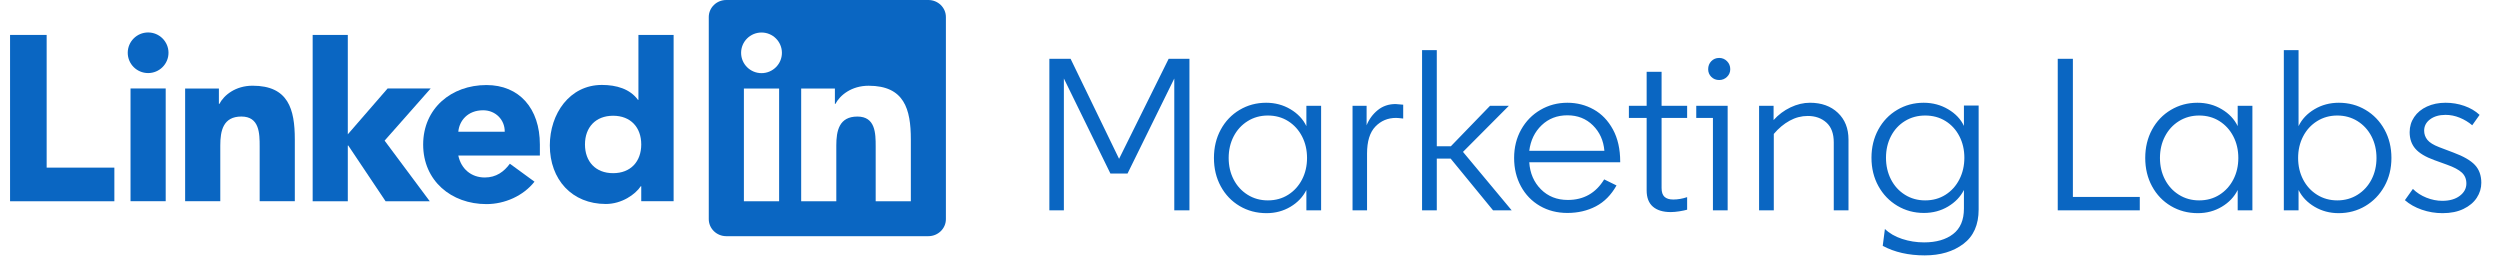
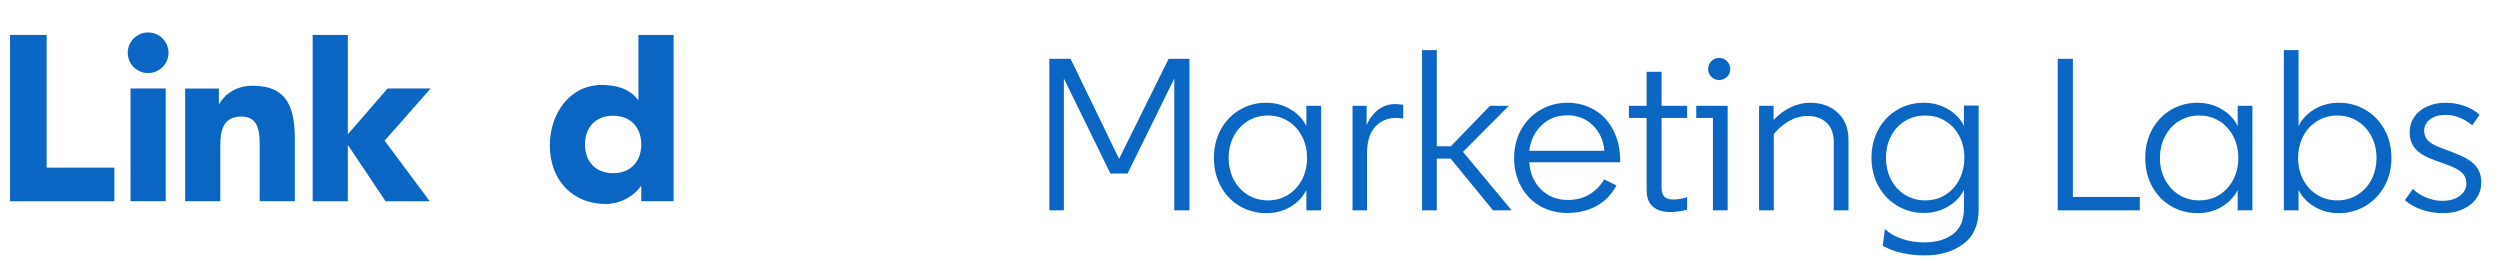
<svg xmlns="http://www.w3.org/2000/svg" width="207px" height="22px" viewBox="0 0 224 24" version="1.1">
  <title>Group</title>
  <desc>Created with Sketch.</desc>
  <g id="symbol" stroke="none" stroke-width="1" fill="none" fill-rule="evenodd">
    <g id="nav-post-login-course-mvp-" transform="translate(-252, -21)" fill="#0A66C2">
      <g id="nav-pre-login">
        <g id="Group" transform="translate(252, 21)">
          <g id="LinkedIn-LOGO">
            <polygon id="Fill-1" points="0 3.155 0 18.179 9.421 18.179 9.421 15.141 3.305 15.141 3.305 3.155" />
            <g id="Group-23" transform="translate(10.6, 0)">
              <path d="M1.87,2.932 C2.886,2.932 3.711,3.755 3.711,4.767 C3.711,5.78 2.886,6.6 1.87,6.6 C0.854,6.6 0.029,5.78 0.029,4.767 C0.029,3.755 0.854,2.932 1.87,2.932 L1.87,2.932 Z M0.281,18.174 L3.458,18.174 L3.458,7.993 L0.281,7.993 L0.281,18.174 Z" id="Fill-2" />
              <polygon id="Fill-4" points="16.733 3.155 19.907 3.155 19.907 12.133 23.505 7.988 27.396 7.988 23.232 12.703 27.309 18.178 23.319 18.178 19.949 13.145 19.907 13.145 19.907 18.178 16.733 18.178" />
              <path d="M5.213,7.995 L8.263,7.995 L8.263,9.386 L8.305,9.386 C8.728,8.586 9.765,7.742 11.311,7.742 C14.53,7.742 15.121,9.85 15.121,12.592 L15.121,18.174 L11.946,18.174 L11.946,13.223 C11.946,12.043 11.925,10.526 10.295,10.526 C8.644,10.526 8.389,11.812 8.389,13.139 L8.389,18.174 L5.213,18.174 L5.213,7.995 Z" id="Fill-6" />
-               <path d="M36.77,16.411 C35.753,17.698 34.081,18.436 32.43,18.436 C29.254,18.436 26.714,16.328 26.714,13.058 C26.714,9.792 29.254,7.682 32.43,7.682 C35.395,7.682 37.256,9.792 37.256,13.058 L37.256,14.05 L29.889,14.05 C30.141,15.252 31.054,16.032 32.28,16.032 C33.319,16.032 34.017,15.505 34.546,14.788 L36.77,16.411 Z M34.081,11.9 C34.101,10.845 33.275,9.961 32.132,9.961 C30.735,9.961 29.974,10.909 29.889,11.9 L34.081,11.9 Z" id="Fill-8" />
              <path d="M49.337,18.172 L46.413,18.172 L46.413,16.821 L46.371,16.821 C45.883,17.56 44.656,18.425 43.215,18.425 C40.166,18.425 38.155,16.232 38.155,13.133 C38.155,10.286 39.935,7.672 42.857,7.672 C44.169,7.672 45.396,8.03 46.116,9.02 L46.158,9.02 L46.158,3.155 L49.337,3.155 L49.337,18.172 Z M43.872,10.455 C42.284,10.455 41.33,11.509 41.33,13.048 C41.33,14.588 42.284,15.642 43.872,15.642 C45.461,15.642 46.413,14.588 46.413,13.048 C46.413,11.509 45.461,10.455 43.872,10.455 L43.872,10.455 Z" id="Fill-10" />
-               <path d="M72.347,1.15463195e-13 L72.347,1.538 L72.347,1.15463195e-13 C73.221,1.15463195e-13 73.931,0.689 73.931,1.538 L73.931,19.794 C73.931,20.644 73.221,21.333 72.347,21.333 L54.092,21.333 C53.221,21.333 52.512,20.644 52.512,19.794 L52.512,1.538 C52.512,0.689 53.221,1.15463195e-13 54.092,1.15463195e-13 L72.347,1.15463195e-13 Z M57.278,2.937 C56.258,2.937 55.433,3.759 55.433,4.772 C55.433,5.785 56.258,6.607 57.278,6.607 C58.294,6.607 59.119,5.785 59.119,4.772 C59.119,3.759 58.294,2.937 57.278,2.937 Z M55.685,18.178 L58.866,18.178 L58.866,7.998 L55.685,7.998 L55.685,18.178 Z M60.859,7.998 L60.859,18.178 L64.032,18.178 L64.032,13.143 C64.032,11.815 64.285,10.528 65.938,10.528 C67.569,10.528 67.589,12.046 67.589,13.227 L67.589,18.178 L70.765,18.178 L70.765,12.595 C70.765,9.852 70.171,7.745 66.953,7.745 C65.408,7.745 64.372,8.589 63.947,9.389 L63.905,9.389 L63.905,7.998 L60.859,7.998 Z" id="Combined-Shape" />
            </g>
          </g>
          <path d="M105.161,7.091 L100.937,15.676 L99.392,15.676 L95.188,7.091 L95.188,19 L93.877,19 L93.877,5.311 L95.794,5.311 L100.174,14.346 L104.652,5.311 L106.53,5.311 L106.53,19 L105.161,19 L105.161,7.091 Z M117.093,17.162 C116.78,17.788 116.301,18.293 115.656,18.677 C115.01,19.062 114.29,19.254 113.495,19.254 C112.595,19.254 111.784,19.039 111.06,18.609 C110.337,18.179 109.769,17.585 109.359,16.829 C108.948,16.073 108.743,15.219 108.743,14.268 C108.743,13.316 108.948,12.462 109.359,11.706 C109.769,10.95 110.337,10.356 111.06,9.926 C111.784,9.496 112.582,9.281 113.456,9.281 C114.264,9.281 114.997,9.476 115.656,9.868 C116.314,10.259 116.793,10.767 117.093,11.393 L117.093,9.555 L118.423,9.555 L118.423,19 L117.093,19 L117.093,17.162 Z M113.612,10.435 C112.934,10.435 112.325,10.604 111.784,10.943 C111.243,11.282 110.822,11.742 110.522,12.322 C110.223,12.902 110.073,13.551 110.073,14.268 C110.073,14.985 110.223,15.633 110.522,16.213 C110.822,16.793 111.243,17.253 111.784,17.592 C112.325,17.931 112.934,18.1 113.612,18.1 C114.303,18.1 114.916,17.931 115.45,17.592 C115.985,17.253 116.402,16.793 116.702,16.213 C117.002,15.633 117.152,14.985 117.152,14.268 C117.152,13.551 117.002,12.902 116.702,12.322 C116.402,11.742 115.985,11.282 115.45,10.943 C114.916,10.604 114.303,10.435 113.612,10.435 Z M125.838,10.708 C125.525,10.669 125.31,10.65 125.192,10.65 C124.449,10.65 123.827,10.911 123.325,11.432 C122.823,11.953 122.572,12.768 122.572,13.876 L122.572,19 L121.262,19 L121.262,9.555 L122.533,9.555 L122.533,11.315 C122.754,10.767 123.09,10.311 123.54,9.946 C123.99,9.581 124.527,9.398 125.153,9.398 C125.257,9.398 125.486,9.418 125.838,9.457 L125.838,10.708 Z M127.542,4.529 L128.872,4.529 L128.872,13.212 L130.143,13.212 L133.683,9.555 L135.384,9.555 L131.238,13.72 L135.638,19 L133.956,19 L130.124,14.326 L128.872,14.326 L128.872,19 L127.542,19 L127.542,4.529 Z M145.106,16.751 C144.624,17.612 144.001,18.241 143.239,18.638 C142.476,19.036 141.619,19.235 140.667,19.235 C139.742,19.235 138.914,19.023 138.184,18.599 C137.454,18.175 136.883,17.585 136.473,16.829 C136.062,16.073 135.857,15.219 135.857,14.268 C135.857,13.316 136.068,12.462 136.492,11.706 C136.916,10.95 137.496,10.356 138.233,9.926 C138.969,9.496 139.781,9.281 140.667,9.281 C141.528,9.281 142.32,9.483 143.043,9.887 C143.767,10.291 144.347,10.894 144.784,11.696 C145.22,12.498 145.439,13.466 145.439,14.6 L145.439,14.659 L137.225,14.659 C137.291,15.649 137.643,16.464 138.281,17.103 C138.92,17.742 139.729,18.061 140.706,18.061 C142.14,18.061 143.236,17.442 143.992,16.204 L145.106,16.751 Z M140.667,10.415 C139.742,10.415 138.966,10.715 138.34,11.315 C137.714,11.914 137.343,12.684 137.225,13.622 L144.011,13.622 C143.933,12.697 143.588,11.931 142.975,11.324 C142.362,10.718 141.593,10.415 140.667,10.415 Z M147.828,6.484 L149.177,6.484 L149.177,9.555 L151.485,9.555 L151.485,10.65 L149.177,10.65 L149.177,16.986 C149.177,17.351 149.265,17.615 149.441,17.778 C149.617,17.941 149.881,18.022 150.233,18.022 C150.637,18.022 151.055,17.951 151.485,17.807 L151.485,18.941 C151.302,18.993 151.068,19.042 150.781,19.088 C150.494,19.134 150.233,19.156 149.999,19.156 C149.308,19.156 148.773,18.993 148.395,18.668 C148.017,18.342 147.828,17.853 147.828,17.201 L147.828,10.65 L146.224,10.65 L146.224,9.555 L147.828,9.555 L147.828,6.484 Z M153.385,6.25 C153.385,5.963 153.479,5.722 153.668,5.526 C153.857,5.331 154.095,5.233 154.382,5.233 C154.656,5.233 154.891,5.331 155.086,5.526 C155.282,5.722 155.38,5.963 155.38,6.25 C155.38,6.524 155.282,6.755 155.086,6.944 C154.891,7.133 154.656,7.228 154.382,7.228 C154.095,7.228 153.857,7.133 153.668,6.944 C153.479,6.755 153.385,6.524 153.385,6.25 Z M155.145,19 L153.815,19 L153.815,10.65 L152.309,10.65 L152.309,9.555 L155.145,9.555 L155.145,19 Z M159.313,19 L157.984,19 L157.984,9.555 L159.294,9.555 L159.294,10.845 C159.724,10.363 160.233,9.982 160.819,9.701 C161.406,9.421 161.993,9.281 162.579,9.281 C163.622,9.281 164.463,9.584 165.102,10.19 C165.741,10.796 166.06,11.601 166.06,12.605 L166.06,19 L164.73,19 L164.73,12.86 C164.73,12.064 164.509,11.468 164.065,11.07 C163.622,10.673 163.062,10.474 162.384,10.474 C161.81,10.474 161.263,10.617 160.741,10.904 C160.22,11.191 159.744,11.588 159.313,12.097 L159.313,19 Z M176.487,9.535 L177.816,9.535 L177.816,18.922 C177.816,20.304 177.357,21.34 176.438,22.031 C175.519,22.722 174.355,23.068 172.947,23.068 C171.487,23.068 170.222,22.781 169.153,22.207 L169.349,20.682 C169.753,21.073 170.271,21.373 170.903,21.581 C171.536,21.79 172.197,21.894 172.888,21.894 C173.983,21.894 174.857,21.643 175.509,21.141 C176.161,20.639 176.487,19.873 176.487,18.844 L176.487,17.162 C176.174,17.775 175.695,18.273 175.049,18.658 C174.404,19.042 173.677,19.235 172.869,19.235 C171.995,19.235 171.197,19.02 170.473,18.589 C169.75,18.159 169.179,17.566 168.762,16.81 C168.345,16.054 168.136,15.2 168.136,14.248 C168.136,13.309 168.342,12.462 168.752,11.706 C169.163,10.95 169.73,10.356 170.454,9.926 C171.177,9.496 171.976,9.281 172.849,9.281 C173.657,9.281 174.394,9.476 175.059,9.868 C175.724,10.259 176.2,10.761 176.487,11.373 L176.487,9.535 Z M172.986,10.435 C172.308,10.435 171.699,10.601 171.158,10.933 C170.617,11.266 170.196,11.722 169.896,12.302 C169.596,12.882 169.447,13.531 169.447,14.248 C169.447,14.965 169.596,15.617 169.896,16.204 C170.196,16.79 170.617,17.253 171.158,17.592 C171.699,17.931 172.308,18.1 172.986,18.1 C173.677,18.1 174.29,17.931 174.824,17.592 C175.359,17.253 175.776,16.79 176.076,16.204 C176.376,15.617 176.526,14.965 176.526,14.248 C176.526,13.531 176.376,12.882 176.076,12.302 C175.776,11.722 175.359,11.266 174.824,10.933 C174.29,10.601 173.677,10.435 172.986,10.435 Z M192.372,17.788 L192.372,19 L184.961,19 L184.961,5.311 L186.329,5.311 L186.329,17.788 L192.372,17.788 Z M201.215,17.162 C200.902,17.788 200.423,18.293 199.777,18.677 C199.132,19.062 198.412,19.254 197.616,19.254 C196.717,19.254 195.905,19.039 195.182,18.609 C194.458,18.179 193.891,17.585 193.48,16.829 C193.07,16.073 192.864,15.219 192.864,14.268 C192.864,13.316 193.07,12.462 193.48,11.706 C193.891,10.95 194.458,10.356 195.182,9.926 C195.905,9.496 196.704,9.281 197.577,9.281 C198.385,9.281 199.119,9.476 199.777,9.868 C200.436,10.259 200.915,10.767 201.215,11.393 L201.215,9.555 L202.544,9.555 L202.544,19 L201.215,19 L201.215,17.162 Z M197.734,10.435 C197.056,10.435 196.446,10.604 195.905,10.943 C195.364,11.282 194.944,11.742 194.644,12.322 C194.344,12.902 194.194,13.551 194.194,14.268 C194.194,14.985 194.344,15.633 194.644,16.213 C194.944,16.793 195.364,17.253 195.905,17.592 C196.446,17.931 197.056,18.1 197.734,18.1 C198.425,18.1 199.037,17.931 199.572,17.592 C200.106,17.253 200.524,16.793 200.823,16.213 C201.123,15.633 201.273,14.985 201.273,14.268 C201.273,13.551 201.123,12.902 200.823,12.322 C200.524,11.742 200.106,11.282 199.572,10.943 C199.037,10.604 198.425,10.435 197.734,10.435 Z M215.102,14.268 C215.102,15.219 214.89,16.073 214.467,16.829 C214.043,17.585 213.469,18.179 212.746,18.609 C212.022,19.039 211.217,19.254 210.331,19.254 C209.535,19.254 208.812,19.062 208.16,18.677 C207.508,18.293 207.026,17.788 206.713,17.162 L206.713,19 L205.383,19 L205.383,4.529 L206.713,4.529 L206.713,11.393 C207.013,10.767 207.492,10.259 208.15,9.868 C208.809,9.476 209.542,9.281 210.35,9.281 C211.237,9.281 212.042,9.496 212.765,9.926 C213.489,10.356 214.059,10.95 214.476,11.706 C214.894,12.462 215.102,13.316 215.102,14.268 Z M210.213,10.435 C209.535,10.435 208.926,10.604 208.385,10.943 C207.844,11.282 207.423,11.742 207.124,12.322 C206.824,12.902 206.674,13.551 206.674,14.268 C206.674,14.985 206.824,15.633 207.124,16.213 C207.423,16.793 207.844,17.253 208.385,17.592 C208.926,17.931 209.535,18.1 210.213,18.1 C210.891,18.1 211.501,17.931 212.042,17.592 C212.583,17.253 213.003,16.793 213.303,16.213 C213.603,15.633 213.753,14.985 213.753,14.268 C213.753,13.551 213.603,12.902 213.303,12.322 C213.003,11.742 212.583,11.282 212.042,10.943 C211.501,10.604 210.891,10.435 210.213,10.435 Z M219.701,18.14 C220.353,18.14 220.878,17.99 221.275,17.69 C221.673,17.39 221.872,17.018 221.872,16.575 C221.872,16.171 221.735,15.842 221.461,15.588 C221.187,15.333 220.737,15.095 220.112,14.874 L218.977,14.463 C218.182,14.176 217.612,13.834 217.266,13.436 C216.921,13.039 216.748,12.54 216.748,11.94 C216.748,11.432 216.885,10.976 217.159,10.572 C217.433,10.167 217.817,9.851 218.313,9.623 C218.808,9.395 219.369,9.281 219.994,9.281 C220.581,9.281 221.145,9.375 221.686,9.564 C222.227,9.753 222.687,10.024 223.065,10.376 L222.4,11.315 C222.061,11.028 221.683,10.8 221.265,10.63 C220.848,10.461 220.425,10.376 219.994,10.376 C219.421,10.376 218.955,10.51 218.596,10.777 C218.238,11.044 218.058,11.386 218.058,11.804 C218.058,12.116 218.156,12.393 218.352,12.635 C218.547,12.876 218.899,13.094 219.408,13.29 L220.698,13.779 C221.611,14.118 222.26,14.492 222.644,14.903 C223.029,15.314 223.221,15.852 223.221,16.516 C223.221,16.999 223.084,17.449 222.81,17.866 C222.537,18.283 222.136,18.619 221.608,18.873 C221.08,19.127 220.451,19.254 219.721,19.254 C219.069,19.254 218.443,19.15 217.843,18.941 C217.244,18.733 216.735,18.446 216.318,18.081 L217.041,17.064 C217.38,17.403 217.788,17.667 218.264,17.856 C218.74,18.045 219.219,18.14 219.701,18.14 Z" id="Marketing-Labs" />
        </g>
      </g>
    </g>
  </g>
</svg>